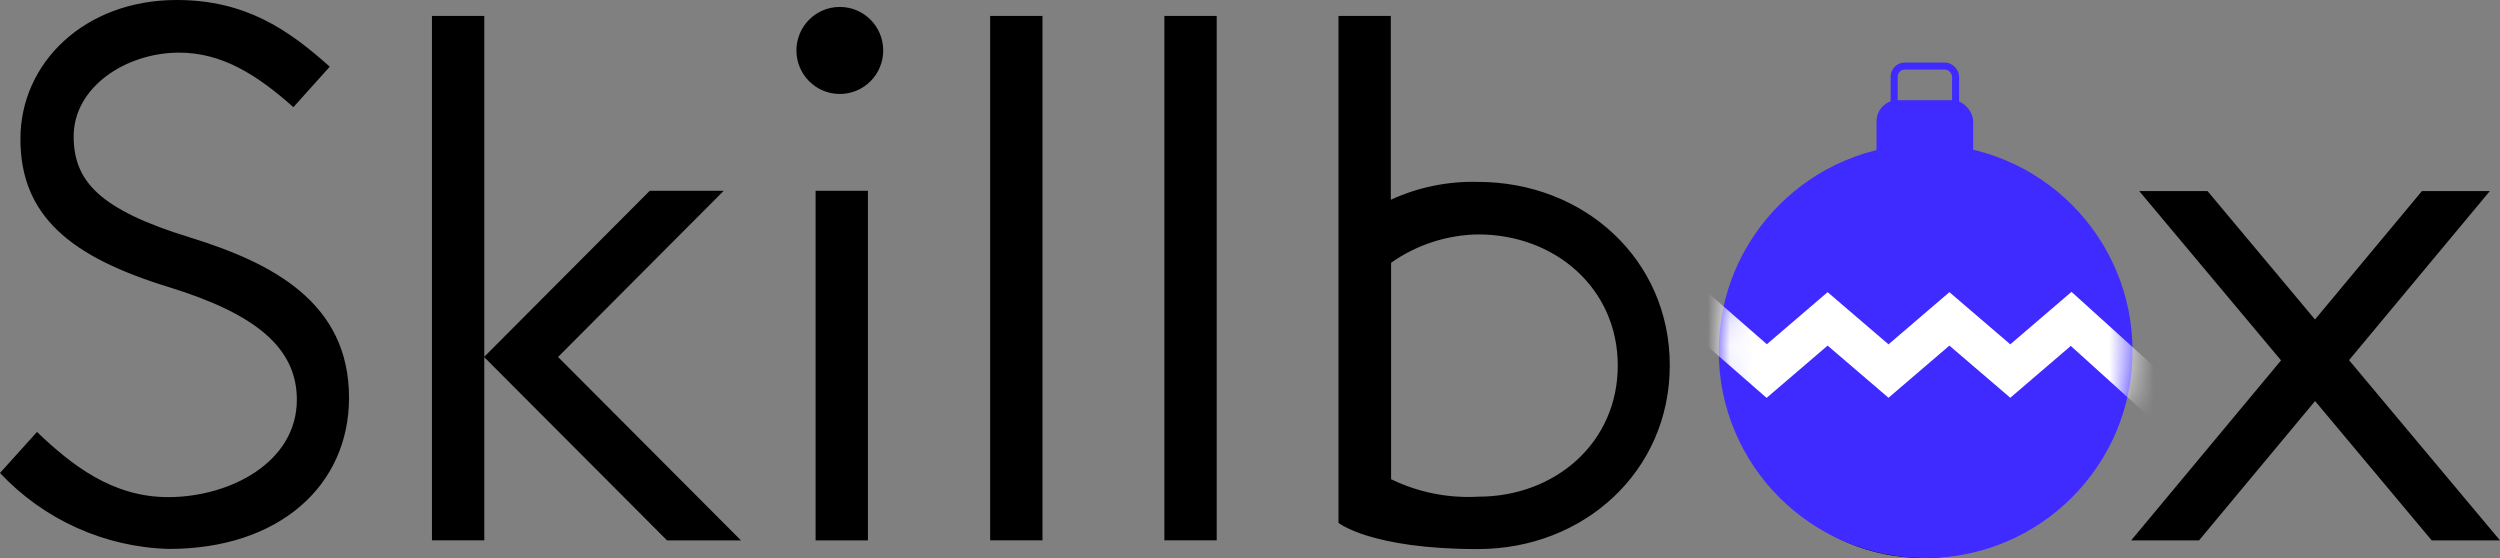
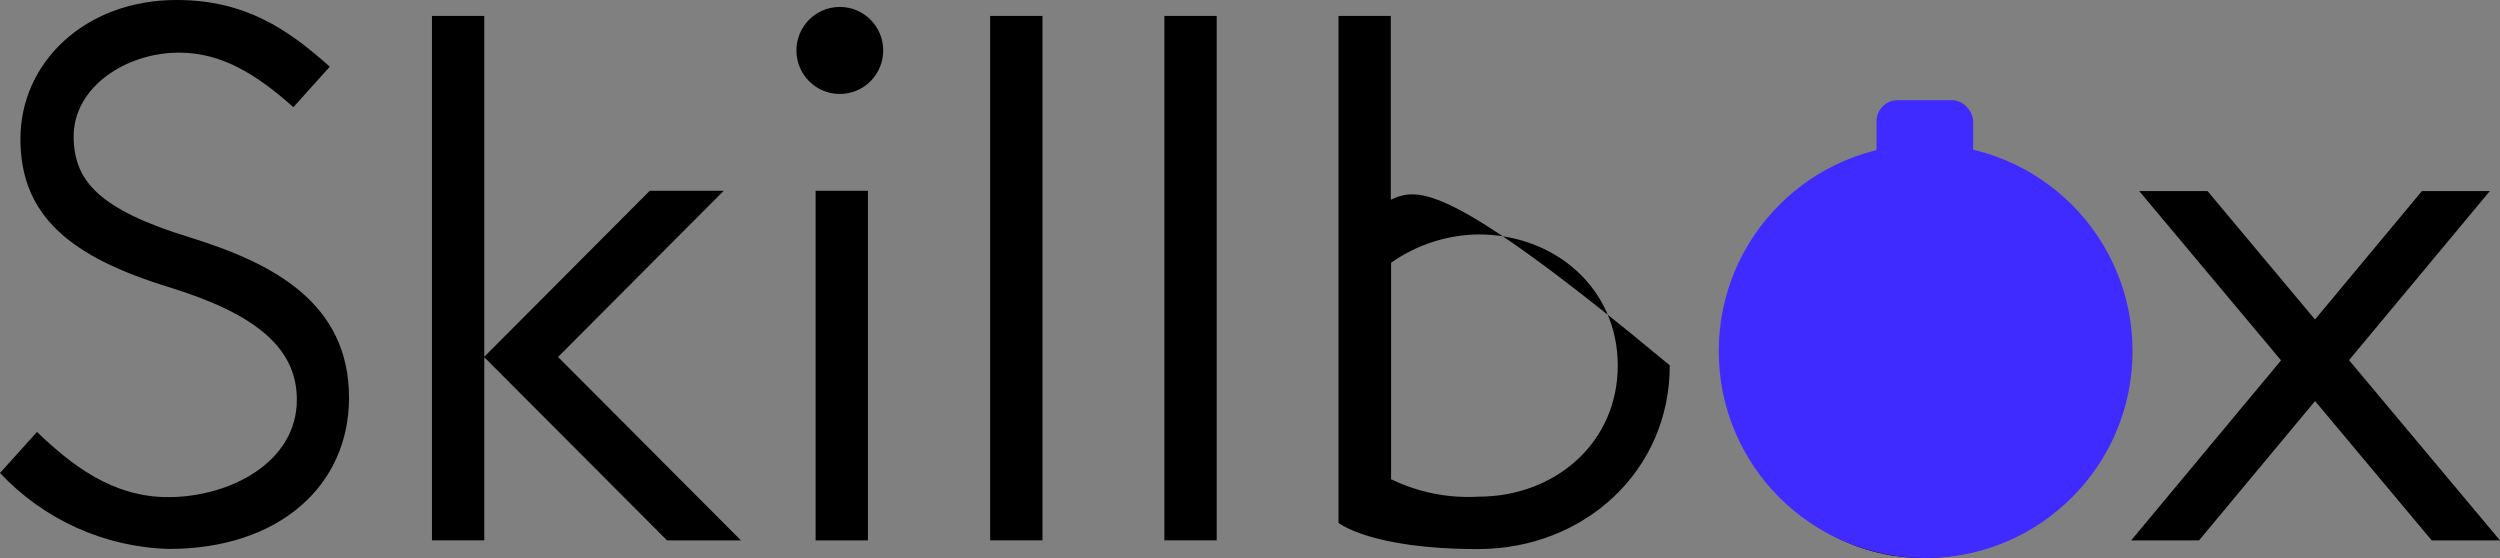
<svg xmlns="http://www.w3.org/2000/svg" viewBox="0 0 112 25" fill="none">
  <rect x="0" y="0" width="112" height="25" fill="#808080" stroke="none" />
-   <path fill-rule="evenodd" clip-rule="evenodd" d="M15.636 17.819C15.636 21.745 12.518 24.592 7.564 24.592C4.691 24.512 1.969 23.287 0 21.189L1.657 19.352C3.208 20.832 5.032 22.271 7.531 22.271C10.306 22.271 13.299 20.71 13.299 17.908C13.299 15.581 11.454 14.063 7.577 12.866C3.159 11.513 0.915 9.676 0.915 6.222C0.915 2.805 3.801 0 7.912 0C10.982 0 12.903 1.312 14.773 2.988L13.144 4.801C11.505 3.345 9.943 2.358 8.026 2.358C5.647 2.358 3.3 3.895 3.3 6.108C3.3 8.114 4.45 9.391 8.508 10.636C12.224 11.784 15.636 13.562 15.636 17.817V17.819ZM35.68 2.26C35.68 3.337 36.55 4.21 37.624 4.21C38.14 4.21 38.634 4.005 38.999 3.639C39.364 3.273 39.568 2.777 39.568 2.26C39.568 1.183 38.698 0.311 37.624 0.311C36.55 0.311 35.68 1.183 35.68 2.26ZM59.965 23.424C59.965 23.424 61.407 24.599 66.214 24.599L66.211 24.598C70.956 24.598 74.806 21.119 74.806 16.367C74.806 11.614 70.959 8.149 66.214 8.149C64.868 8.113 63.532 8.386 62.308 8.949V0.714H59.965V23.424ZM77.551 16.389C77.55 21.144 81.395 24.999 86.138 25C90.882 25 94.728 21.145 94.728 16.39C94.728 11.635 90.883 7.78 86.14 7.78C81.397 7.78 77.551 11.634 77.551 16.389ZM108.941 24.21H112L105.237 16.135L111.544 8.561H108.502L103.712 14.313L98.898 8.561H95.839L102.191 16.145L95.476 24.21H98.516L103.715 17.967L108.941 24.21ZM86.161 10.106C83.632 10.106 81.351 11.633 80.383 13.976C79.414 16.319 79.949 19.016 81.738 20.81C83.527 22.603 86.217 23.139 88.554 22.169C90.891 21.198 92.415 18.911 92.414 16.375C92.414 12.913 89.615 10.107 86.161 10.106ZM66.227 10.502C64.828 10.522 63.467 10.964 62.321 11.771V21.468C63.535 22.059 64.88 22.328 66.227 22.251C69.677 22.251 72.476 19.833 72.476 16.377C72.476 12.92 69.675 10.502 66.224 10.502L66.227 10.502ZM54.508 0.714H52.164V24.207H54.508V0.714ZM44.359 0.714H46.703V24.207H44.359V0.714ZM21.696 16.001L21.688 15.993L21.696 15.984V16.001ZM21.696 24.207V16.001L29.885 24.211H33.198L25.001 15.993L32.422 8.548H29.108L21.696 15.984V0.714H19.352V24.207H21.696ZM36.539 24.211H38.883V8.548H36.539V24.211Z" fill="black" />
+   <path fill-rule="evenodd" clip-rule="evenodd" d="M15.636 17.819C15.636 21.745 12.518 24.592 7.564 24.592C4.691 24.512 1.969 23.287 0 21.189L1.657 19.352C3.208 20.832 5.032 22.271 7.531 22.271C10.306 22.271 13.299 20.71 13.299 17.908C13.299 15.581 11.454 14.063 7.577 12.866C3.159 11.513 0.915 9.676 0.915 6.222C0.915 2.805 3.801 0 7.912 0C10.982 0 12.903 1.312 14.773 2.988L13.144 4.801C11.505 3.345 9.943 2.358 8.026 2.358C5.647 2.358 3.3 3.895 3.3 6.108C3.3 8.114 4.45 9.391 8.508 10.636C12.224 11.784 15.636 13.562 15.636 17.817V17.819ZM35.68 2.26C35.68 3.337 36.55 4.21 37.624 4.21C38.14 4.21 38.634 4.005 38.999 3.639C39.364 3.273 39.568 2.777 39.568 2.26C39.568 1.183 38.698 0.311 37.624 0.311C36.55 0.311 35.68 1.183 35.68 2.26ZM59.965 23.424C59.965 23.424 61.407 24.599 66.214 24.599L66.211 24.598C70.956 24.598 74.806 21.119 74.806 16.367C64.868 8.113 63.532 8.386 62.308 8.949V0.714H59.965V23.424ZM77.551 16.389C77.55 21.144 81.395 24.999 86.138 25C90.882 25 94.728 21.145 94.728 16.39C94.728 11.635 90.883 7.78 86.14 7.78C81.397 7.78 77.551 11.634 77.551 16.389ZM108.941 24.21H112L105.237 16.135L111.544 8.561H108.502L103.712 14.313L98.898 8.561H95.839L102.191 16.145L95.476 24.21H98.516L103.715 17.967L108.941 24.21ZM86.161 10.106C83.632 10.106 81.351 11.633 80.383 13.976C79.414 16.319 79.949 19.016 81.738 20.81C83.527 22.603 86.217 23.139 88.554 22.169C90.891 21.198 92.415 18.911 92.414 16.375C92.414 12.913 89.615 10.107 86.161 10.106ZM66.227 10.502C64.828 10.522 63.467 10.964 62.321 11.771V21.468C63.535 22.059 64.88 22.328 66.227 22.251C69.677 22.251 72.476 19.833 72.476 16.377C72.476 12.92 69.675 10.502 66.224 10.502L66.227 10.502ZM54.508 0.714H52.164V24.207H54.508V0.714ZM44.359 0.714H46.703V24.207H44.359V0.714ZM21.696 16.001L21.688 15.993L21.696 15.984V16.001ZM21.696 24.207V16.001L29.885 24.211H33.198L25.001 15.993L32.422 8.548H29.108L21.696 15.984V0.714H19.352V24.207H21.696ZM36.539 24.211H38.883V8.548H36.539V24.211Z" fill="black" />
  <rect x="84.069" y="4.488" width="4.329" height="3.949" rx="0.944" fill="#3F2AFF" />
-   <rect x="84.859" y="2.96" width="2.751" height="3.584" rx="0.472" stroke="#3F2AFF" stroke-width="0.315" />
  <circle cx="86.269" cy="15.731" r="9.269" fill="#3F2AFF" />
  <mask id="mask0" mask-type="alpha" maskUnits="userSpaceOnUse" x="77" y="6" width="19" height="19">
-     <circle cx="86.269" cy="15.731" r="9.269" fill="#4110FF" />
-   </mask>
+     </mask>
  <g mask="url(#mask0)">
-     <path d="M75 13L79.149 16.623L81.877 14.286L84.605 16.623L87.333 14.286L90.061 16.623L92.788 14.286L98 19" stroke="white" stroke-width="1.818" />
-   </g>
+     </g>
</svg>